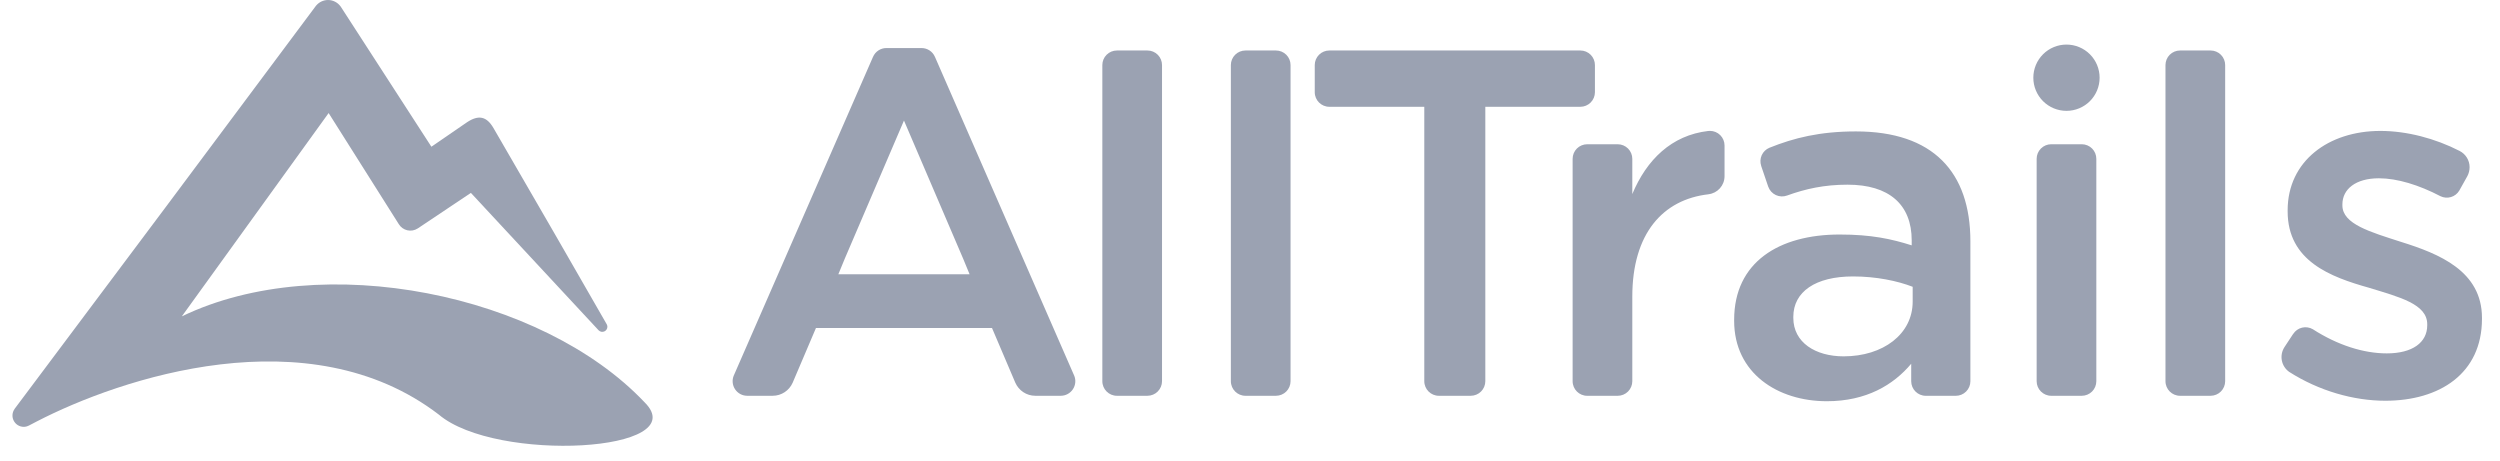
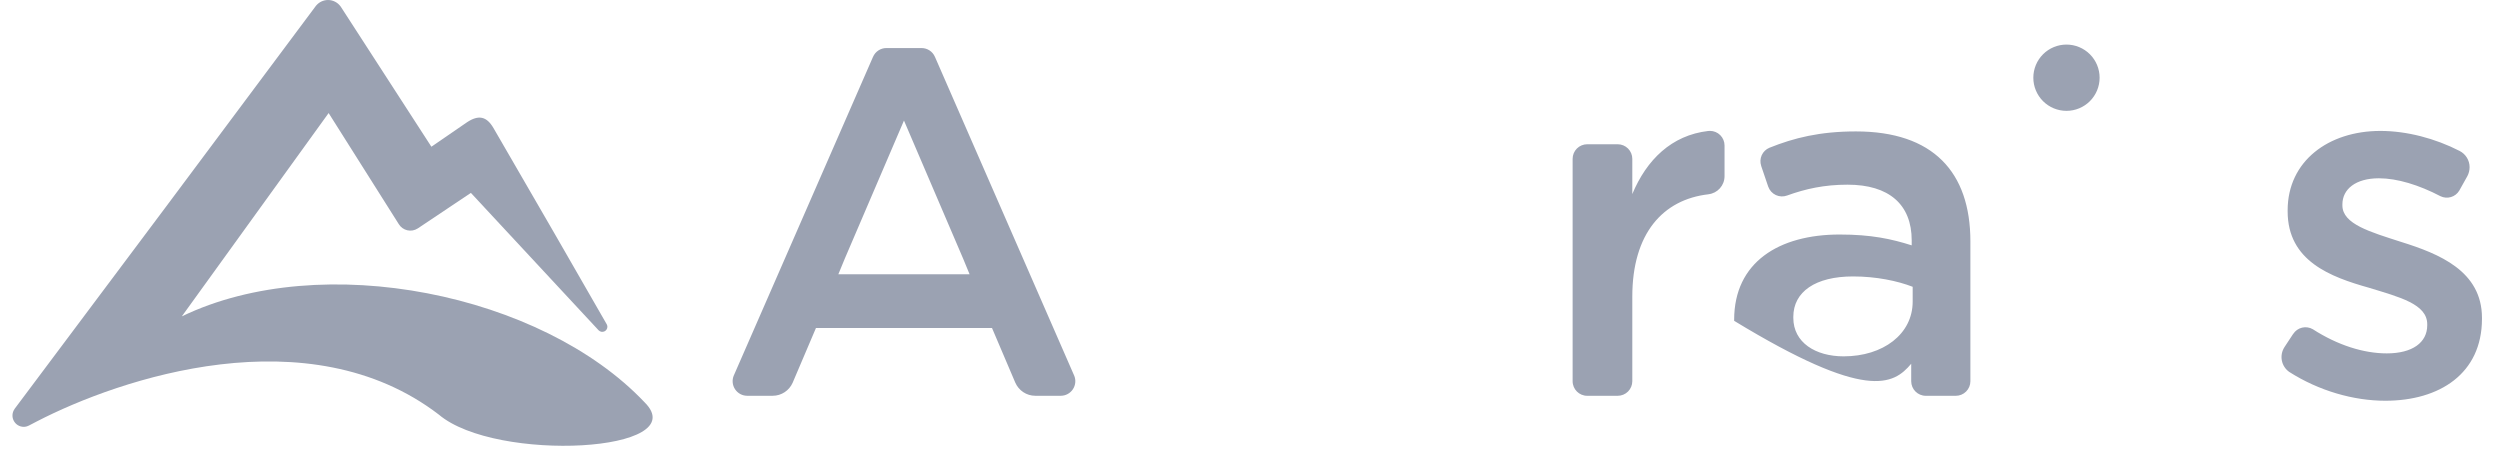
<svg xmlns="http://www.w3.org/2000/svg" width="141" height="26" viewBox="0 0 141 26" fill="none">
  <g clip-path="url(#clip0_1237_3682)">
-     <path fill-rule="evenodd" clip-rule="evenodd" d="M64.716 2.848H62.994C62.776 2.848 62.567 2.934 62.413 3.088C62.258 3.242 62.172 3.451 62.172 3.669V21.499C62.172 21.954 62.54 22.322 62.995 22.322H64.716C64.934 22.321 65.143 22.235 65.297 22.08C65.451 21.926 65.538 21.717 65.538 21.499V3.67C65.538 3.562 65.517 3.455 65.476 3.356C65.434 3.256 65.374 3.165 65.298 3.089C65.221 3.012 65.131 2.952 65.031 2.91C64.931 2.869 64.824 2.848 64.716 2.848ZM71.966 2.848H70.243C70.025 2.848 69.816 2.934 69.662 3.088C69.508 3.242 69.421 3.451 69.421 3.669V21.499C69.421 21.954 69.789 22.322 70.244 22.322H71.966C72.183 22.321 72.393 22.235 72.547 22.08C72.701 21.926 72.787 21.717 72.787 21.499V3.67C72.787 3.562 72.766 3.455 72.725 3.356C72.684 3.256 72.623 3.165 72.547 3.089C72.471 3.012 72.38 2.952 72.28 2.91C72.18 2.869 72.073 2.848 71.966 2.848ZM124.678 2.848H122.955C122.737 2.848 122.528 2.934 122.374 3.088C122.22 3.242 122.133 3.451 122.133 3.669V21.499C122.133 21.954 122.501 22.322 122.955 22.322H124.678C124.896 22.321 125.105 22.235 125.259 22.08C125.413 21.926 125.499 21.717 125.499 21.499V3.67C125.5 3.562 125.478 3.455 125.437 3.356C125.396 3.256 125.335 3.165 125.259 3.089C125.183 3.012 125.092 2.952 124.992 2.91C124.893 2.869 124.786 2.848 124.678 2.848ZM117.412 8.135H115.689C115.471 8.135 115.262 8.222 115.108 8.376C114.954 8.53 114.867 8.739 114.867 8.957V21.5C114.867 21.953 115.235 22.322 115.69 22.322H117.412C117.629 22.322 117.839 22.235 117.993 22.081C118.147 21.927 118.233 21.718 118.233 21.5V8.957C118.233 8.739 118.147 8.53 117.993 8.376C117.839 8.222 117.629 8.135 117.412 8.135ZM89.132 2.848H74.974C74.756 2.848 74.547 2.934 74.393 3.088C74.239 3.242 74.152 3.451 74.152 3.669V5.202C74.152 5.655 74.521 6.023 74.974 6.023H80.33V21.499C80.33 21.954 80.699 22.322 81.153 22.322H82.951C83.168 22.321 83.378 22.235 83.532 22.08C83.686 21.926 83.772 21.717 83.772 21.499V6.023H89.132C89.35 6.023 89.559 5.936 89.713 5.782C89.867 5.628 89.954 5.419 89.954 5.201V3.669C89.954 3.562 89.933 3.455 89.891 3.355C89.85 3.255 89.789 3.165 89.713 3.088C89.637 3.012 89.546 2.952 89.447 2.91C89.347 2.869 89.24 2.848 89.132 2.848Z" fill="#9BA2B2" />
-     <path fill-rule="evenodd" clip-rule="evenodd" d="M96.442 7.382C96.411 7.382 96.379 7.384 96.348 7.388L96.349 7.386C94.271 7.626 92.867 9.017 92.062 10.945V8.958C92.062 8.74 91.975 8.531 91.821 8.377C91.666 8.223 91.457 8.136 91.239 8.136H89.518C89.41 8.136 89.303 8.157 89.203 8.199C89.103 8.24 89.013 8.301 88.936 8.377C88.86 8.454 88.799 8.544 88.758 8.644C88.717 8.744 88.696 8.851 88.696 8.959V21.5C88.696 21.955 89.064 22.323 89.518 22.323H91.239C91.457 22.323 91.667 22.236 91.821 22.082C91.975 21.928 92.062 21.718 92.062 21.5V16.73C92.062 13.16 93.795 11.251 96.356 10.958L96.356 10.956C96.867 10.898 97.264 10.464 97.264 9.937V8.204C97.264 7.986 97.177 7.777 97.023 7.623C96.869 7.469 96.66 7.382 96.442 7.382ZM107.875 17.01C107.875 18.846 106.206 20.098 103.98 20.098C102.395 20.098 101.143 19.318 101.143 17.928V17.872C101.143 16.453 102.395 15.591 104.509 15.591C105.817 15.591 107.013 15.841 107.875 16.175V17.01ZM104.676 7.412C102.634 7.412 101.178 7.778 99.792 8.335C99.601 8.415 99.447 8.565 99.361 8.754C99.276 8.943 99.265 9.158 99.331 9.354L99.328 9.351L99.729 10.532L99.73 10.531C99.766 10.634 99.823 10.728 99.896 10.809C99.97 10.89 100.059 10.955 100.157 11.001C100.256 11.047 100.363 11.073 100.472 11.078C100.581 11.082 100.69 11.065 100.792 11.027C101.842 10.648 102.889 10.416 104.203 10.416C106.54 10.416 107.82 11.529 107.82 13.56V13.838C106.679 13.476 105.538 13.227 103.758 13.227C100.336 13.227 97.806 14.784 97.806 18.038V18.094C97.806 21.043 100.253 22.629 103.035 22.629C105.26 22.629 106.791 21.71 107.792 20.515V21.501C107.792 21.955 108.16 22.323 108.614 22.323H110.308C110.416 22.323 110.523 22.302 110.623 22.26C110.722 22.219 110.813 22.159 110.889 22.082C110.966 22.006 111.026 21.915 111.067 21.816C111.109 21.716 111.13 21.609 111.13 21.501V13.616C111.13 9.693 109.016 7.412 104.676 7.412ZM118.418 4.383C118.418 3.887 118.221 3.412 117.871 3.061C117.52 2.711 117.045 2.514 116.549 2.514C116.053 2.514 115.578 2.711 115.227 3.061C114.877 3.412 114.68 3.887 114.68 4.383C114.68 4.879 114.877 5.354 115.227 5.705C115.578 6.055 116.053 6.252 116.549 6.252C117.045 6.252 117.52 6.055 117.871 5.705C118.221 5.354 118.418 4.879 118.418 4.383ZM135.421 13.643C133.696 13.086 132.111 12.641 132.111 11.585V11.529C132.111 10.666 132.863 10.055 134.17 10.055C135.201 10.055 136.431 10.432 137.643 11.066C137.827 11.155 138.038 11.173 138.234 11.114C138.431 11.056 138.598 10.926 138.703 10.75L139.158 9.936C139.238 9.79 139.285 9.609 139.285 9.43C139.285 9.033 139.06 8.689 138.73 8.517H138.731C137.347 7.807 135.745 7.384 134.252 7.384C131.332 7.384 129.023 9.081 129.023 11.864V11.919C129.023 14.728 131.443 15.619 133.613 16.23C135.338 16.759 136.896 17.149 136.896 18.289V18.345C136.896 19.319 136.061 19.931 134.614 19.931C133.314 19.931 131.847 19.471 130.449 18.572C130.266 18.463 130.048 18.43 129.841 18.478C129.634 18.526 129.454 18.653 129.338 18.831L129.336 18.829L128.839 19.584H128.84C128.697 19.806 128.646 20.074 128.696 20.333C128.746 20.592 128.894 20.821 129.109 20.974C130.788 22.045 132.741 22.602 134.532 22.602C137.591 22.602 139.983 21.071 139.983 17.983V17.927C139.983 15.285 137.564 14.311 135.421 13.643ZM50.984 6.799L54.322 14.59L54.684 15.467H47.283L47.645 14.589L50.984 6.799ZM60.581 21.178L52.73 3.205H52.729C52.666 3.057 52.56 2.932 52.426 2.844C52.292 2.756 52.135 2.71 51.974 2.71H49.995C49.834 2.709 49.677 2.756 49.543 2.844C49.409 2.932 49.304 3.057 49.24 3.205H49.239L41.386 21.179V21.177C41.333 21.302 41.311 21.439 41.324 21.574C41.336 21.709 41.382 21.84 41.457 21.953C41.532 22.066 41.633 22.159 41.753 22.224C41.873 22.288 42.007 22.322 42.143 22.322H43.577C44.081 22.322 44.513 22.02 44.705 21.588L46.02 18.499H55.949L57.265 21.587C57.457 22.02 57.889 22.322 58.393 22.322H59.826C59.962 22.322 60.095 22.288 60.215 22.224C60.335 22.159 60.437 22.066 60.512 21.953C60.587 21.84 60.632 21.709 60.645 21.574C60.657 21.439 60.636 21.302 60.582 21.177L60.581 21.178Z" fill="#9BA2B2" />
+     <path fill-rule="evenodd" clip-rule="evenodd" d="M96.442 7.382C96.411 7.382 96.379 7.384 96.348 7.388L96.349 7.386C94.271 7.626 92.867 9.017 92.062 10.945V8.958C92.062 8.74 91.975 8.531 91.821 8.377C91.666 8.223 91.457 8.136 91.239 8.136H89.518C89.41 8.136 89.303 8.157 89.203 8.199C89.103 8.24 89.013 8.301 88.936 8.377C88.86 8.454 88.799 8.544 88.758 8.644C88.717 8.744 88.696 8.851 88.696 8.959V21.5C88.696 21.955 89.064 22.323 89.518 22.323H91.239C91.457 22.323 91.667 22.236 91.821 22.082C91.975 21.928 92.062 21.718 92.062 21.5V16.73C92.062 13.16 93.795 11.251 96.356 10.958L96.356 10.956C96.867 10.898 97.264 10.464 97.264 9.937V8.204C97.264 7.986 97.177 7.777 97.023 7.623C96.869 7.469 96.66 7.382 96.442 7.382ZM107.875 17.01C107.875 18.846 106.206 20.098 103.98 20.098C102.395 20.098 101.143 19.318 101.143 17.928V17.872C101.143 16.453 102.395 15.591 104.509 15.591C105.817 15.591 107.013 15.841 107.875 16.175V17.01ZM104.676 7.412C102.634 7.412 101.178 7.778 99.792 8.335C99.601 8.415 99.447 8.565 99.361 8.754C99.276 8.943 99.265 9.158 99.331 9.354L99.328 9.351L99.729 10.532L99.73 10.531C99.766 10.634 99.823 10.728 99.896 10.809C99.97 10.89 100.059 10.955 100.157 11.001C100.256 11.047 100.363 11.073 100.472 11.078C100.581 11.082 100.69 11.065 100.792 11.027C101.842 10.648 102.889 10.416 104.203 10.416C106.54 10.416 107.82 11.529 107.82 13.56V13.838C106.679 13.476 105.538 13.227 103.758 13.227C100.336 13.227 97.806 14.784 97.806 18.038V18.094C105.26 22.629 106.791 21.71 107.792 20.515V21.501C107.792 21.955 108.16 22.323 108.614 22.323H110.308C110.416 22.323 110.523 22.302 110.623 22.26C110.722 22.219 110.813 22.159 110.889 22.082C110.966 22.006 111.026 21.915 111.067 21.816C111.109 21.716 111.13 21.609 111.13 21.501V13.616C111.13 9.693 109.016 7.412 104.676 7.412ZM118.418 4.383C118.418 3.887 118.221 3.412 117.871 3.061C117.52 2.711 117.045 2.514 116.549 2.514C116.053 2.514 115.578 2.711 115.227 3.061C114.877 3.412 114.68 3.887 114.68 4.383C114.68 4.879 114.877 5.354 115.227 5.705C115.578 6.055 116.053 6.252 116.549 6.252C117.045 6.252 117.52 6.055 117.871 5.705C118.221 5.354 118.418 4.879 118.418 4.383ZM135.421 13.643C133.696 13.086 132.111 12.641 132.111 11.585V11.529C132.111 10.666 132.863 10.055 134.17 10.055C135.201 10.055 136.431 10.432 137.643 11.066C137.827 11.155 138.038 11.173 138.234 11.114C138.431 11.056 138.598 10.926 138.703 10.75L139.158 9.936C139.238 9.79 139.285 9.609 139.285 9.43C139.285 9.033 139.06 8.689 138.73 8.517H138.731C137.347 7.807 135.745 7.384 134.252 7.384C131.332 7.384 129.023 9.081 129.023 11.864V11.919C129.023 14.728 131.443 15.619 133.613 16.23C135.338 16.759 136.896 17.149 136.896 18.289V18.345C136.896 19.319 136.061 19.931 134.614 19.931C133.314 19.931 131.847 19.471 130.449 18.572C130.266 18.463 130.048 18.43 129.841 18.478C129.634 18.526 129.454 18.653 129.338 18.831L129.336 18.829L128.839 19.584H128.84C128.697 19.806 128.646 20.074 128.696 20.333C128.746 20.592 128.894 20.821 129.109 20.974C130.788 22.045 132.741 22.602 134.532 22.602C137.591 22.602 139.983 21.071 139.983 17.983V17.927C139.983 15.285 137.564 14.311 135.421 13.643ZM50.984 6.799L54.322 14.59L54.684 15.467H47.283L47.645 14.589L50.984 6.799ZM60.581 21.178L52.73 3.205H52.729C52.666 3.057 52.56 2.932 52.426 2.844C52.292 2.756 52.135 2.71 51.974 2.71H49.995C49.834 2.709 49.677 2.756 49.543 2.844C49.409 2.932 49.304 3.057 49.24 3.205H49.239L41.386 21.179V21.177C41.333 21.302 41.311 21.439 41.324 21.574C41.336 21.709 41.382 21.84 41.457 21.953C41.532 22.066 41.633 22.159 41.753 22.224C41.873 22.288 42.007 22.322 42.143 22.322H43.577C44.081 22.322 44.513 22.02 44.705 21.588L46.02 18.499H55.949L57.265 21.587C57.457 22.02 57.889 22.322 58.393 22.322H59.826C59.962 22.322 60.095 22.288 60.215 22.224C60.335 22.159 60.437 22.066 60.512 21.953C60.587 21.84 60.632 21.709 60.645 21.574C60.657 21.439 60.636 21.302 60.582 21.177L60.581 21.178Z" fill="#9BA2B2" />
    <path fill-rule="evenodd" clip-rule="evenodd" d="M36.347 22.682C30.563 16.577 18.17 14.025 10.255 17.843L18.535 6.376L22.49 12.638C22.543 12.726 22.613 12.802 22.696 12.862C22.778 12.922 22.872 12.965 22.972 12.988C23.072 13.011 23.175 13.014 23.276 12.996C23.376 12.978 23.472 12.941 23.558 12.885H23.56L23.569 12.878C23.571 12.878 23.572 12.877 23.573 12.876L26.558 10.879C26.558 10.879 31.212 15.891 33.761 18.628L33.769 18.636L33.772 18.639L33.773 18.638C33.813 18.677 33.864 18.702 33.92 18.712C33.975 18.721 34.031 18.715 34.083 18.693C34.134 18.671 34.178 18.634 34.209 18.587C34.24 18.541 34.257 18.486 34.257 18.43C34.257 18.382 34.244 18.337 34.223 18.297L34.224 18.297C32.729 15.681 30.055 11.052 27.83 7.219C27.448 6.566 27 6.462 26.347 6.89L24.33 8.275L19.243 0.413L19.216 0.372L19.208 0.36H19.206C19.125 0.249 19.019 0.158 18.896 0.096C18.774 0.033 18.638 0 18.5 0C18.373 0.001 18.248 0.029 18.133 0.082C18.018 0.136 17.916 0.214 17.834 0.311H17.831C17.818 0.328 17.805 0.345 17.793 0.362C17.783 0.374 17.774 0.385 17.767 0.397C12.131 7.962 6.483 15.517 0.822 23.062L0.823 23.064C0.755 23.159 0.714 23.271 0.705 23.388C0.696 23.504 0.719 23.621 0.773 23.726C0.826 23.83 0.907 23.918 1.006 23.979C1.106 24.041 1.22 24.073 1.338 24.074C1.434 24.074 1.528 24.051 1.614 24.007L1.616 24.009C1.762 23.939 1.917 23.856 2.072 23.771C6.798 21.326 17.412 17.762 24.748 23.382C27.969 26.116 39.205 25.5 36.347 22.682Z" fill="#9BA2B2" />
  </g>
  <defs>
    <clipPath id="clip0_1237_3682">
      <rect width="140" height="26" fill="white" transform="translate(0.703)" />
    </clipPath>
  </defs>
</svg>